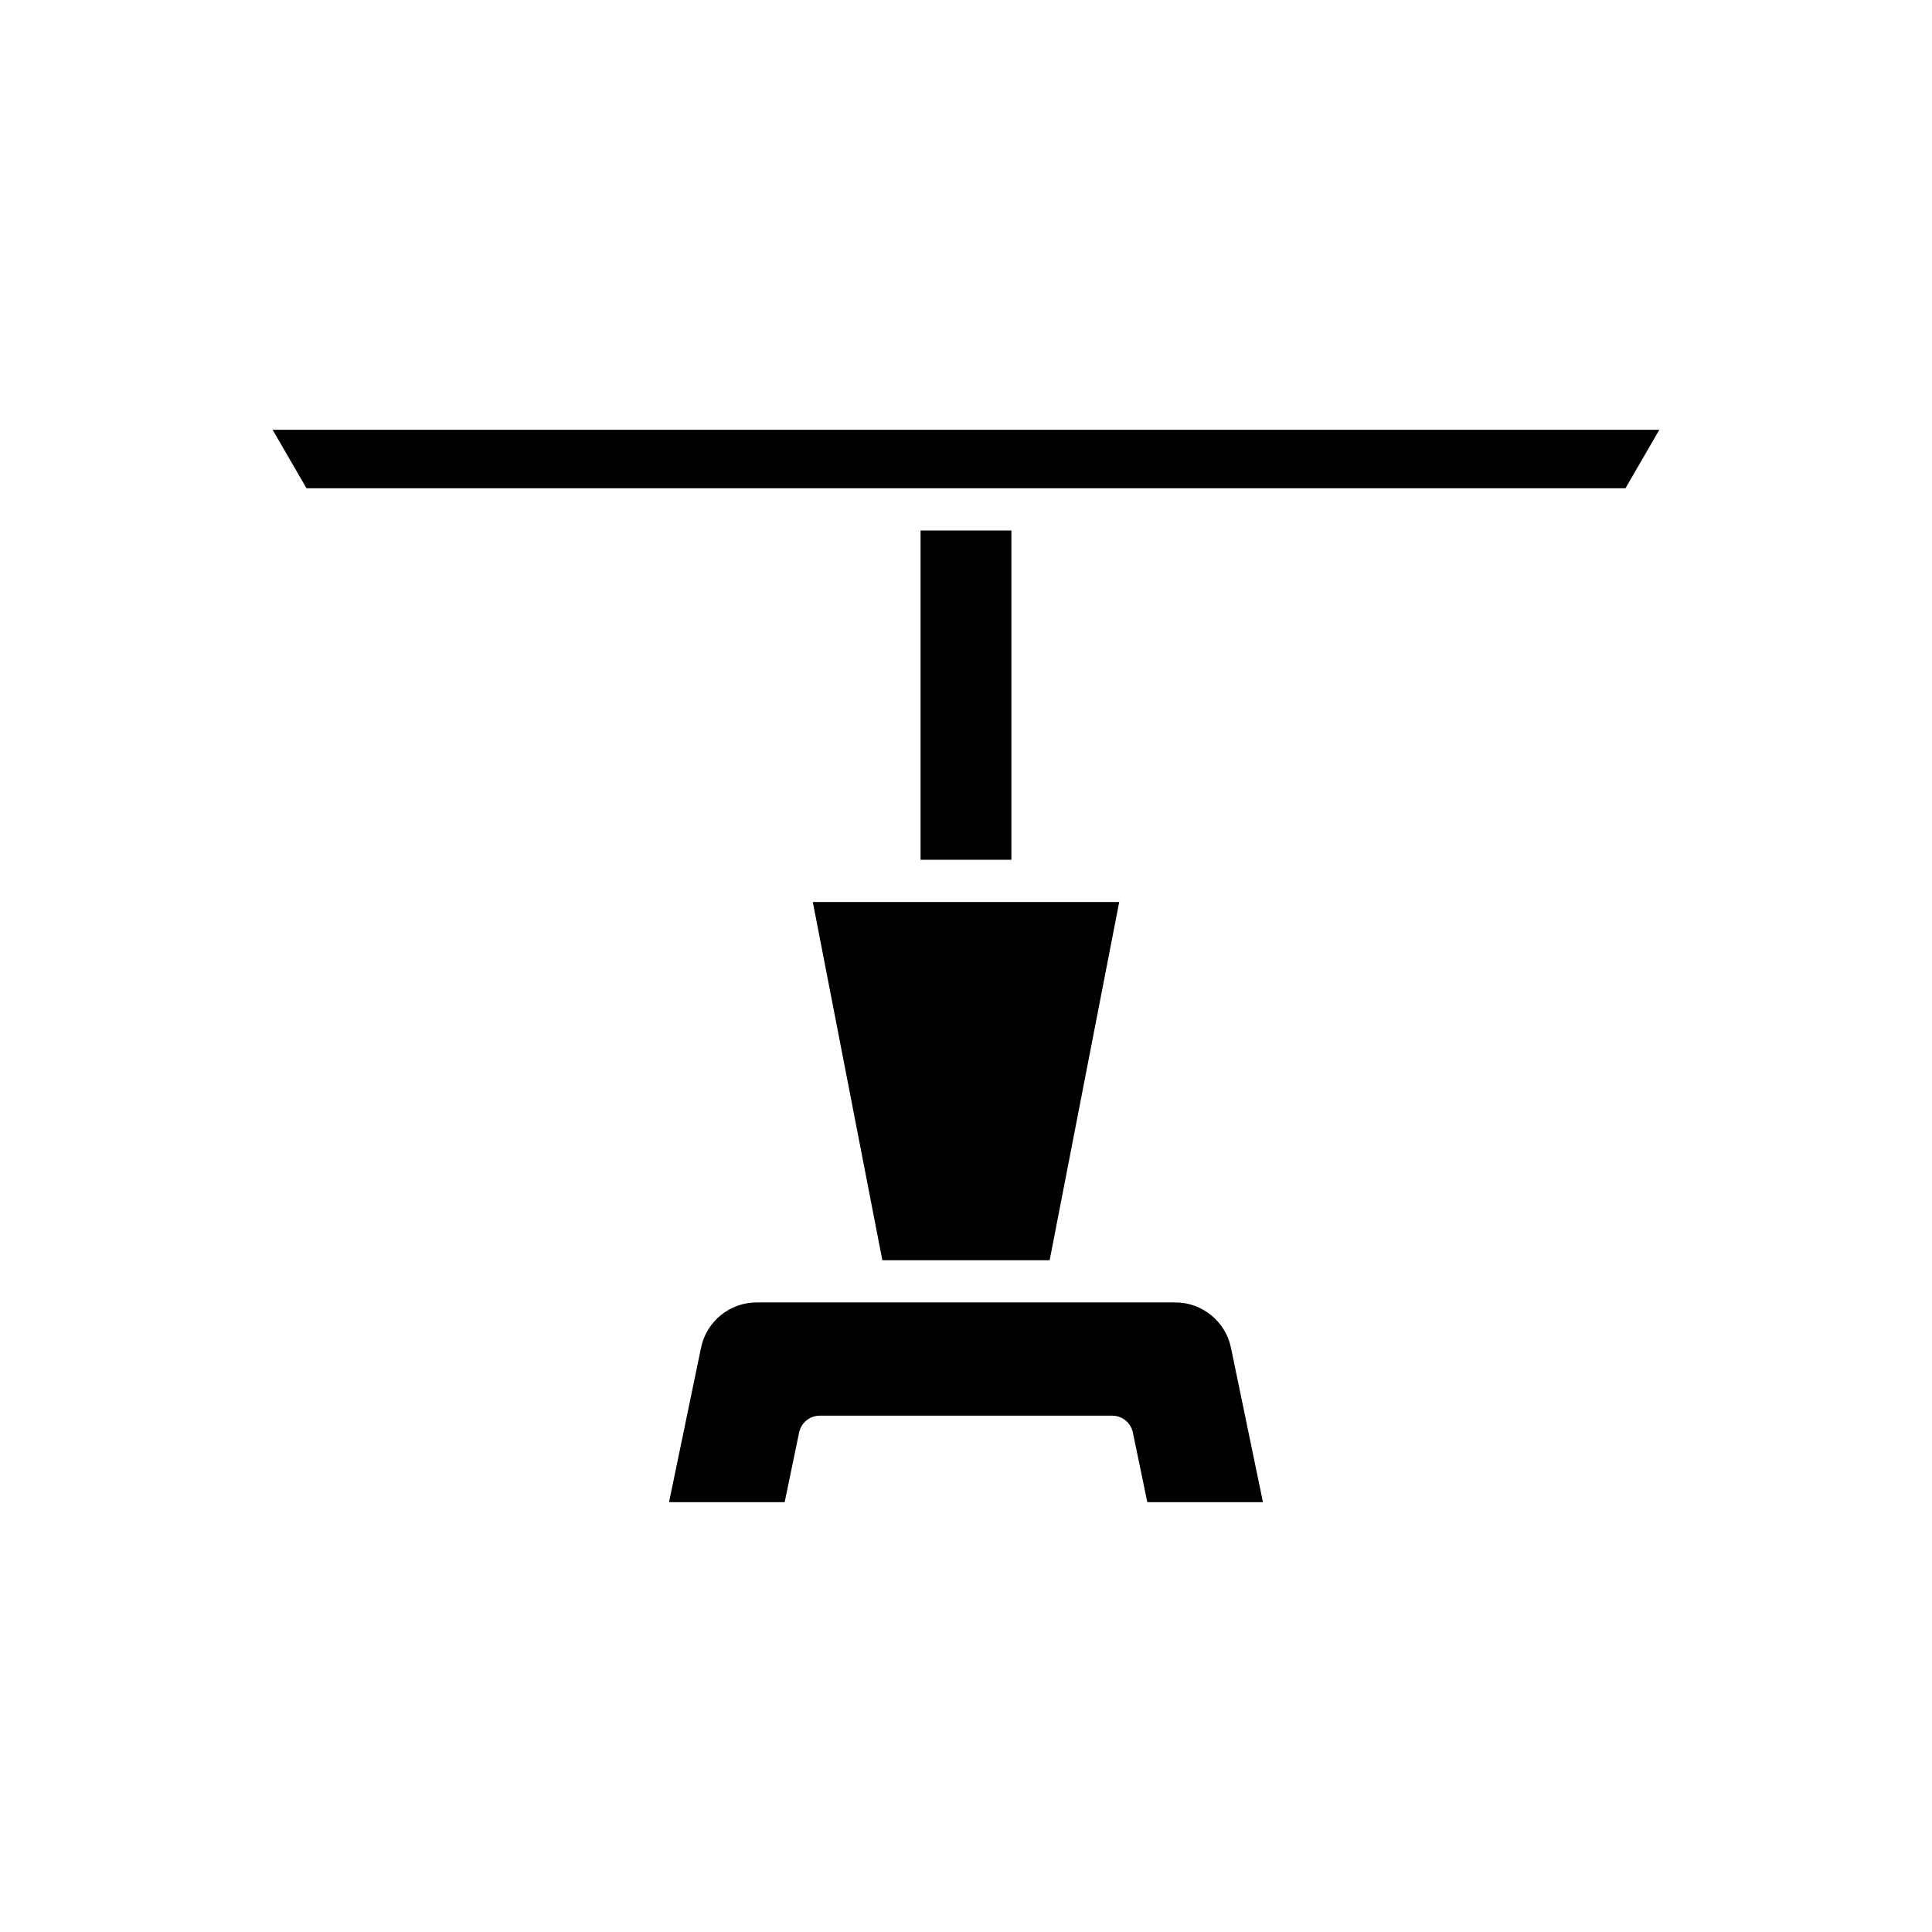
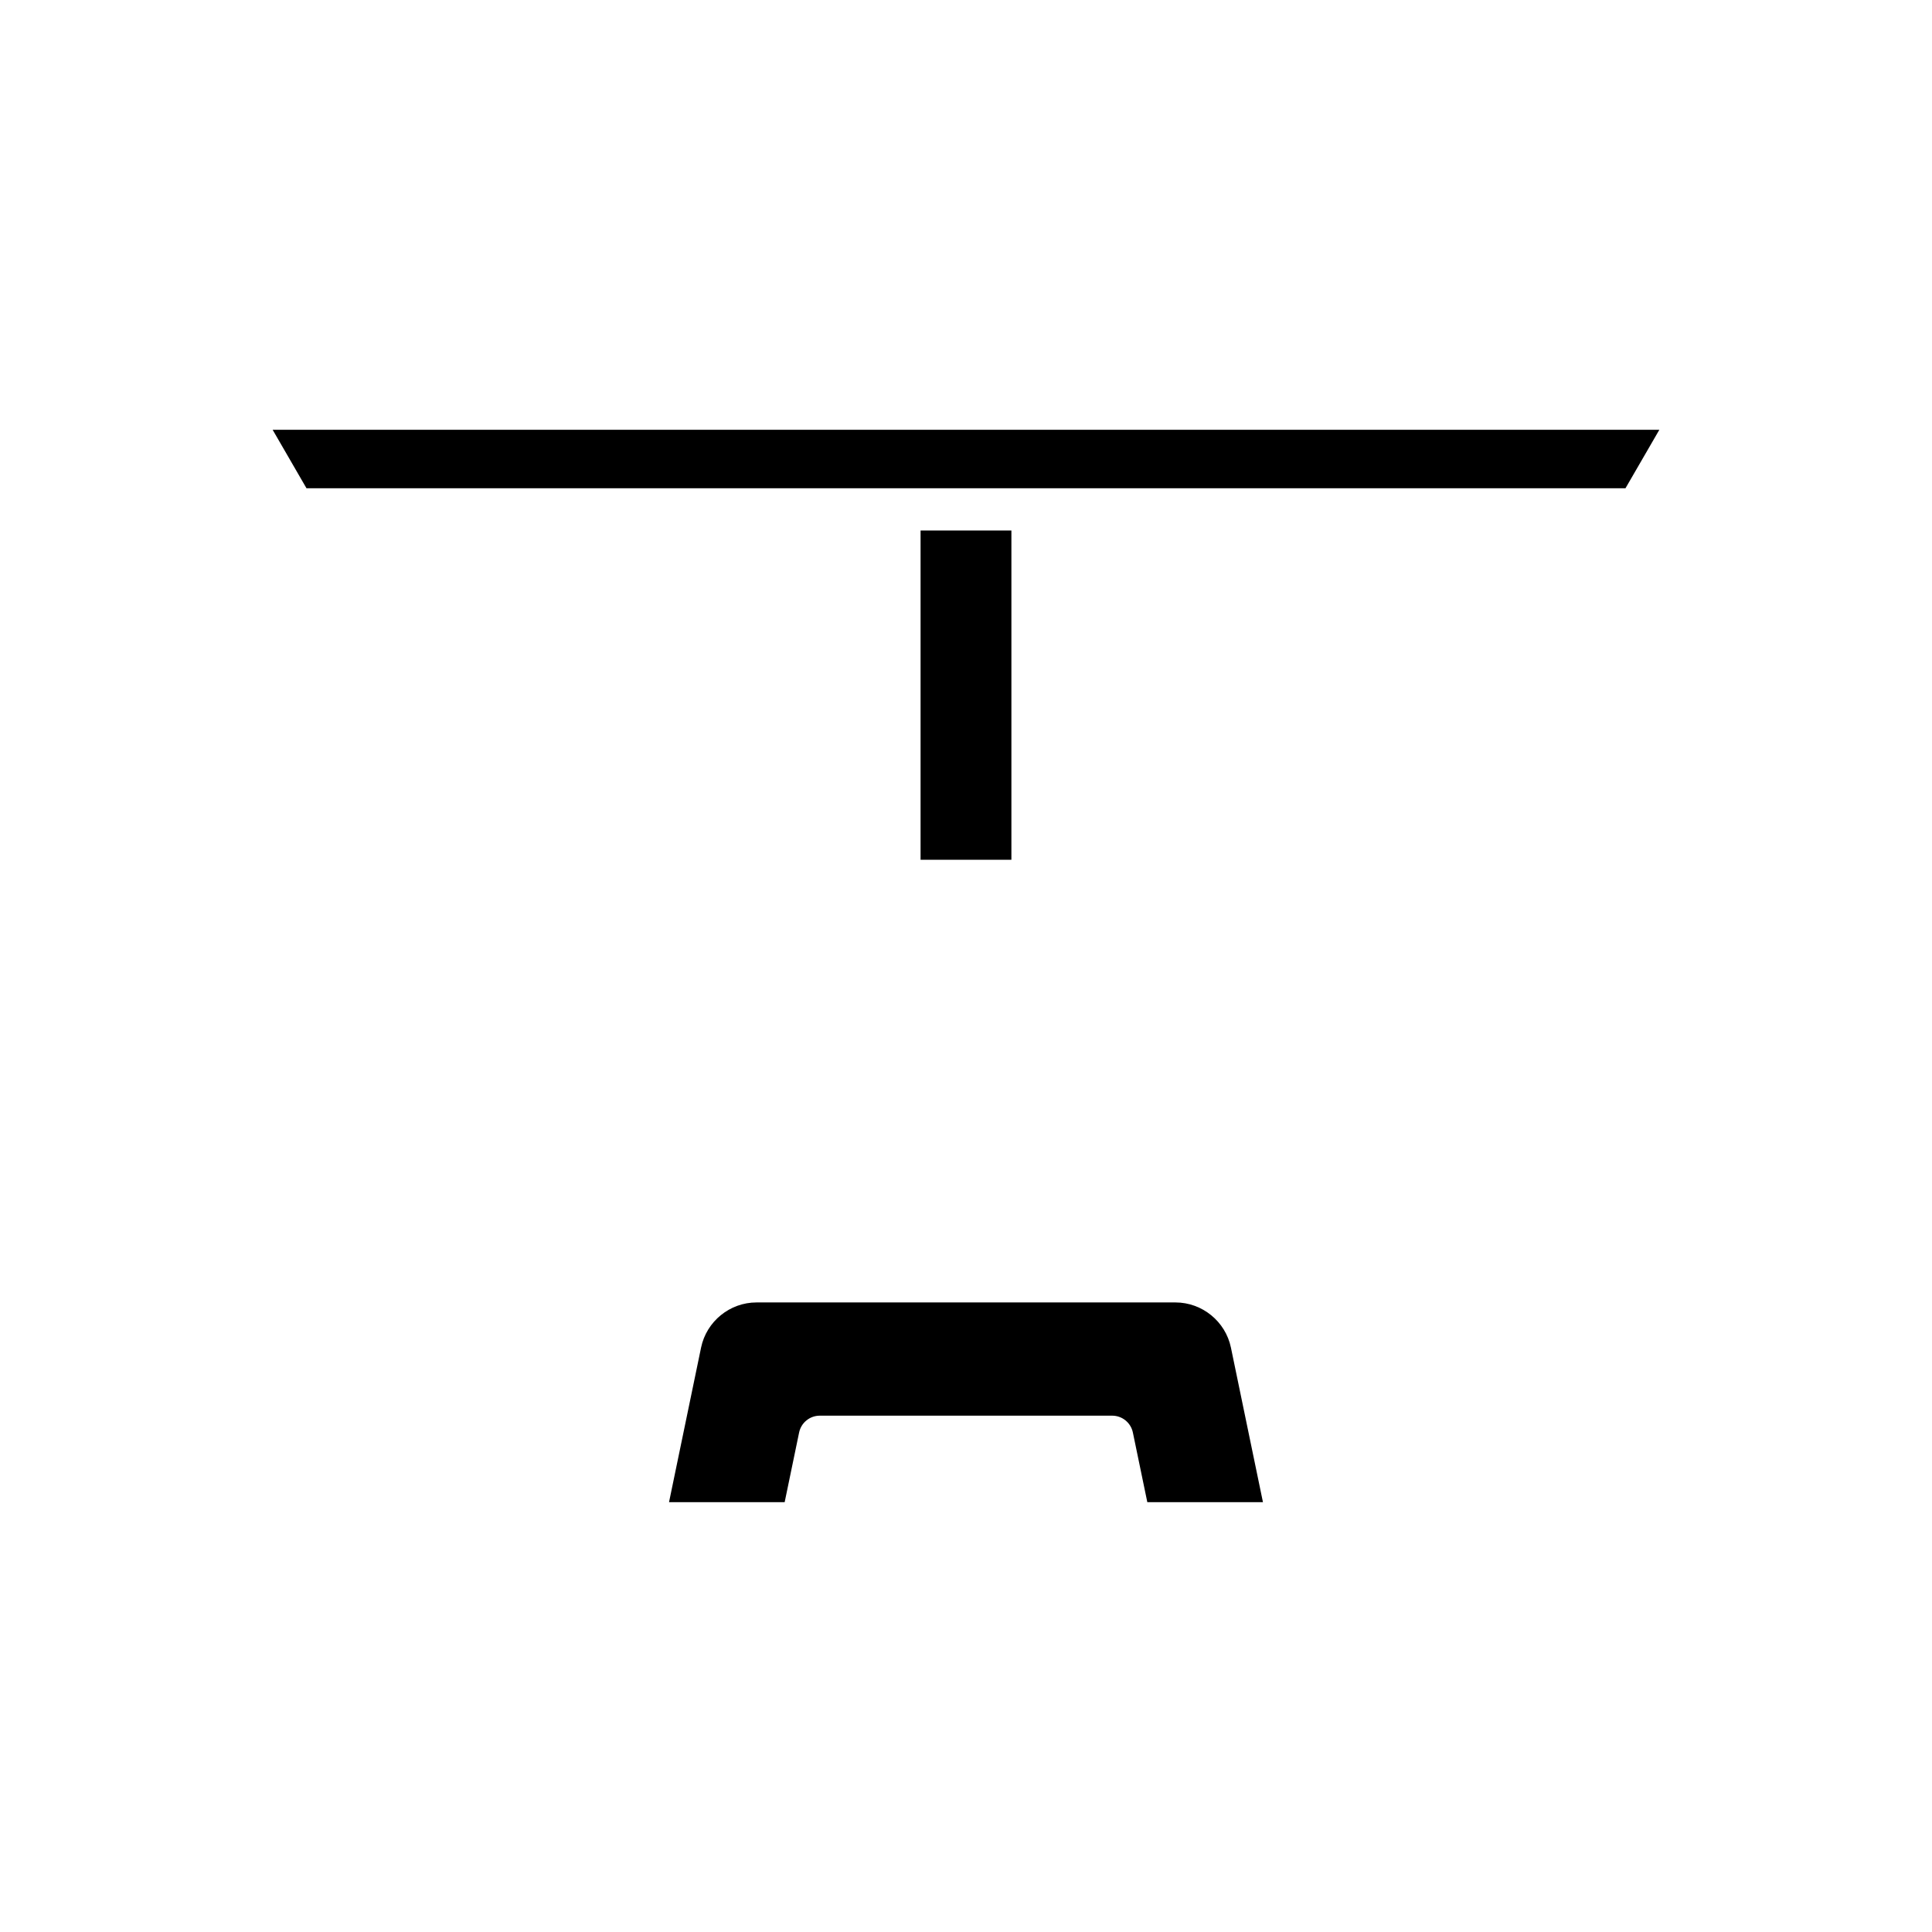
<svg xmlns="http://www.w3.org/2000/svg" fill="#000000" width="800px" height="800px" version="1.1" viewBox="144 144 512 512">
  <g>
    <path d="m455.51 489.16h-111.03c-7.074 0-13.25 5.027-14.688 11.961l-8.492 40.969h30.645l3.828-18.461c0.539-2.598 2.828-4.461 5.481-4.461h77.488c2.652 0 4.941 1.863 5.481 4.461l3.828 18.461h30.645l-8.488-40.969c-1.445-6.93-7.621-11.961-14.699-11.961z" />
-     <path d="m377.83 477.97h44.34l18.43-94.922h-81.199z" />
    <path d="m387.96 284.59h24.07v87.258h-24.07z" />
    <path d="m225.22 273.39h349.55l8.973-15.492h-367.49z" />
  </g>
</svg>